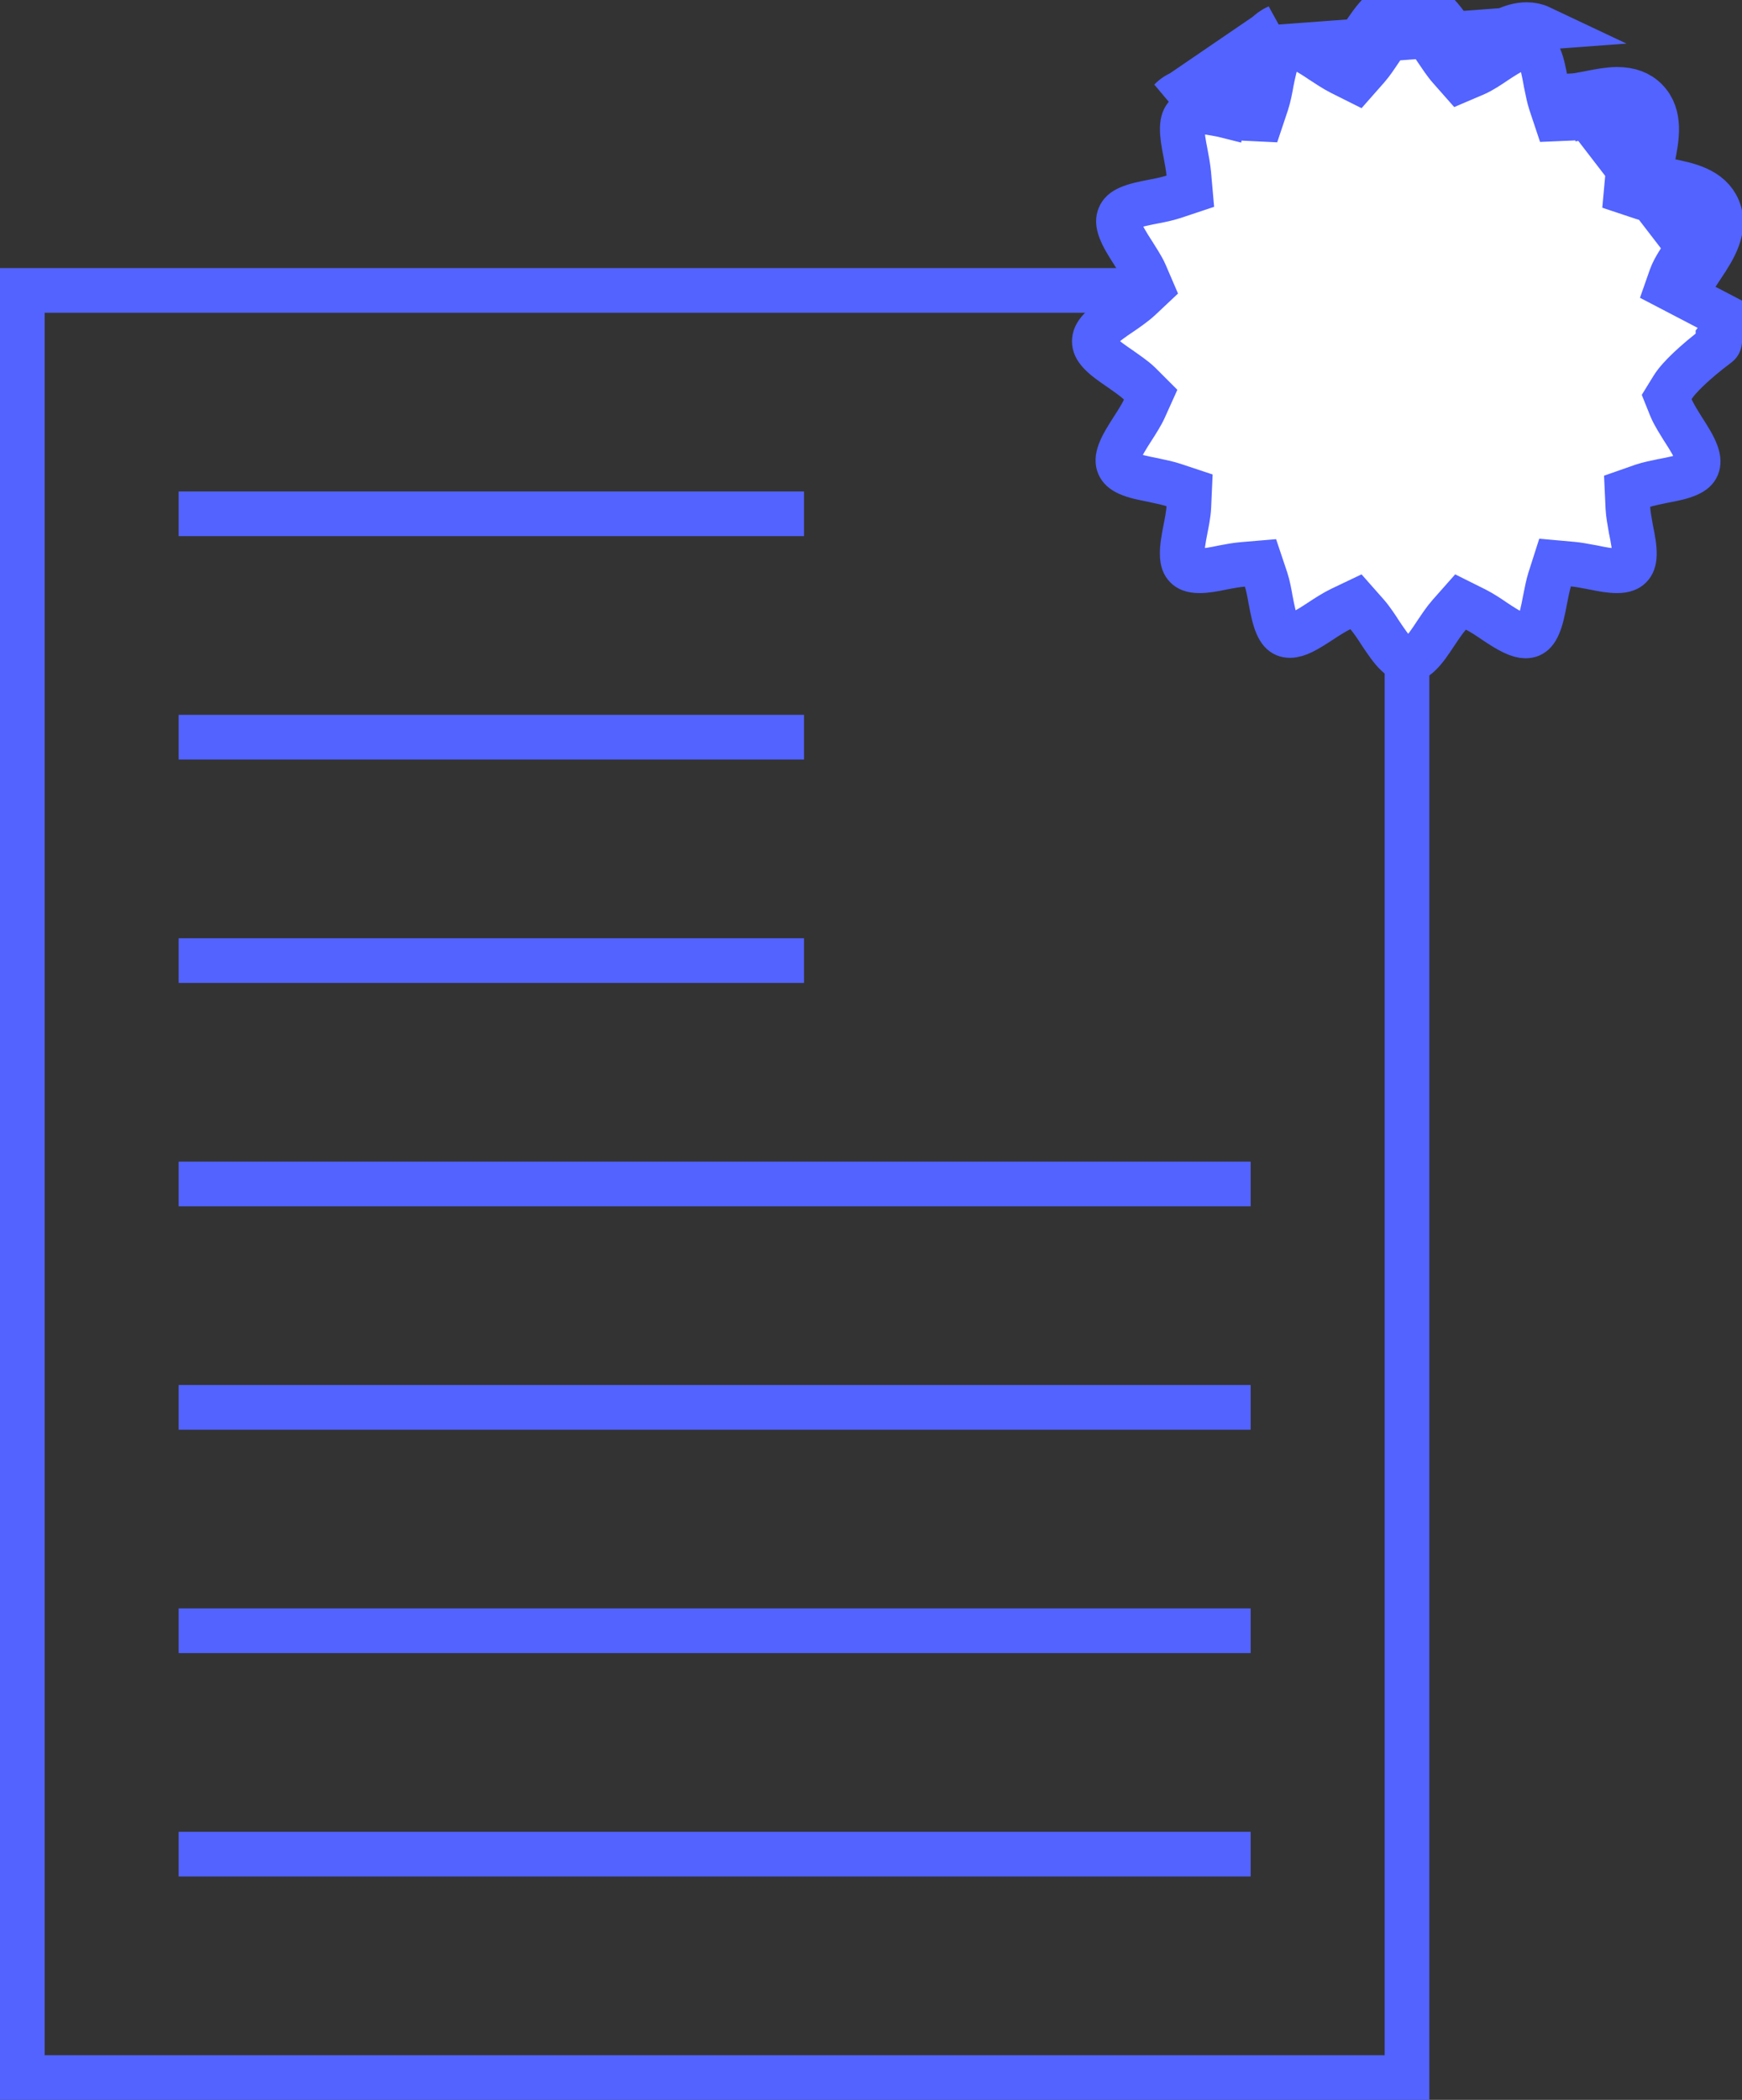
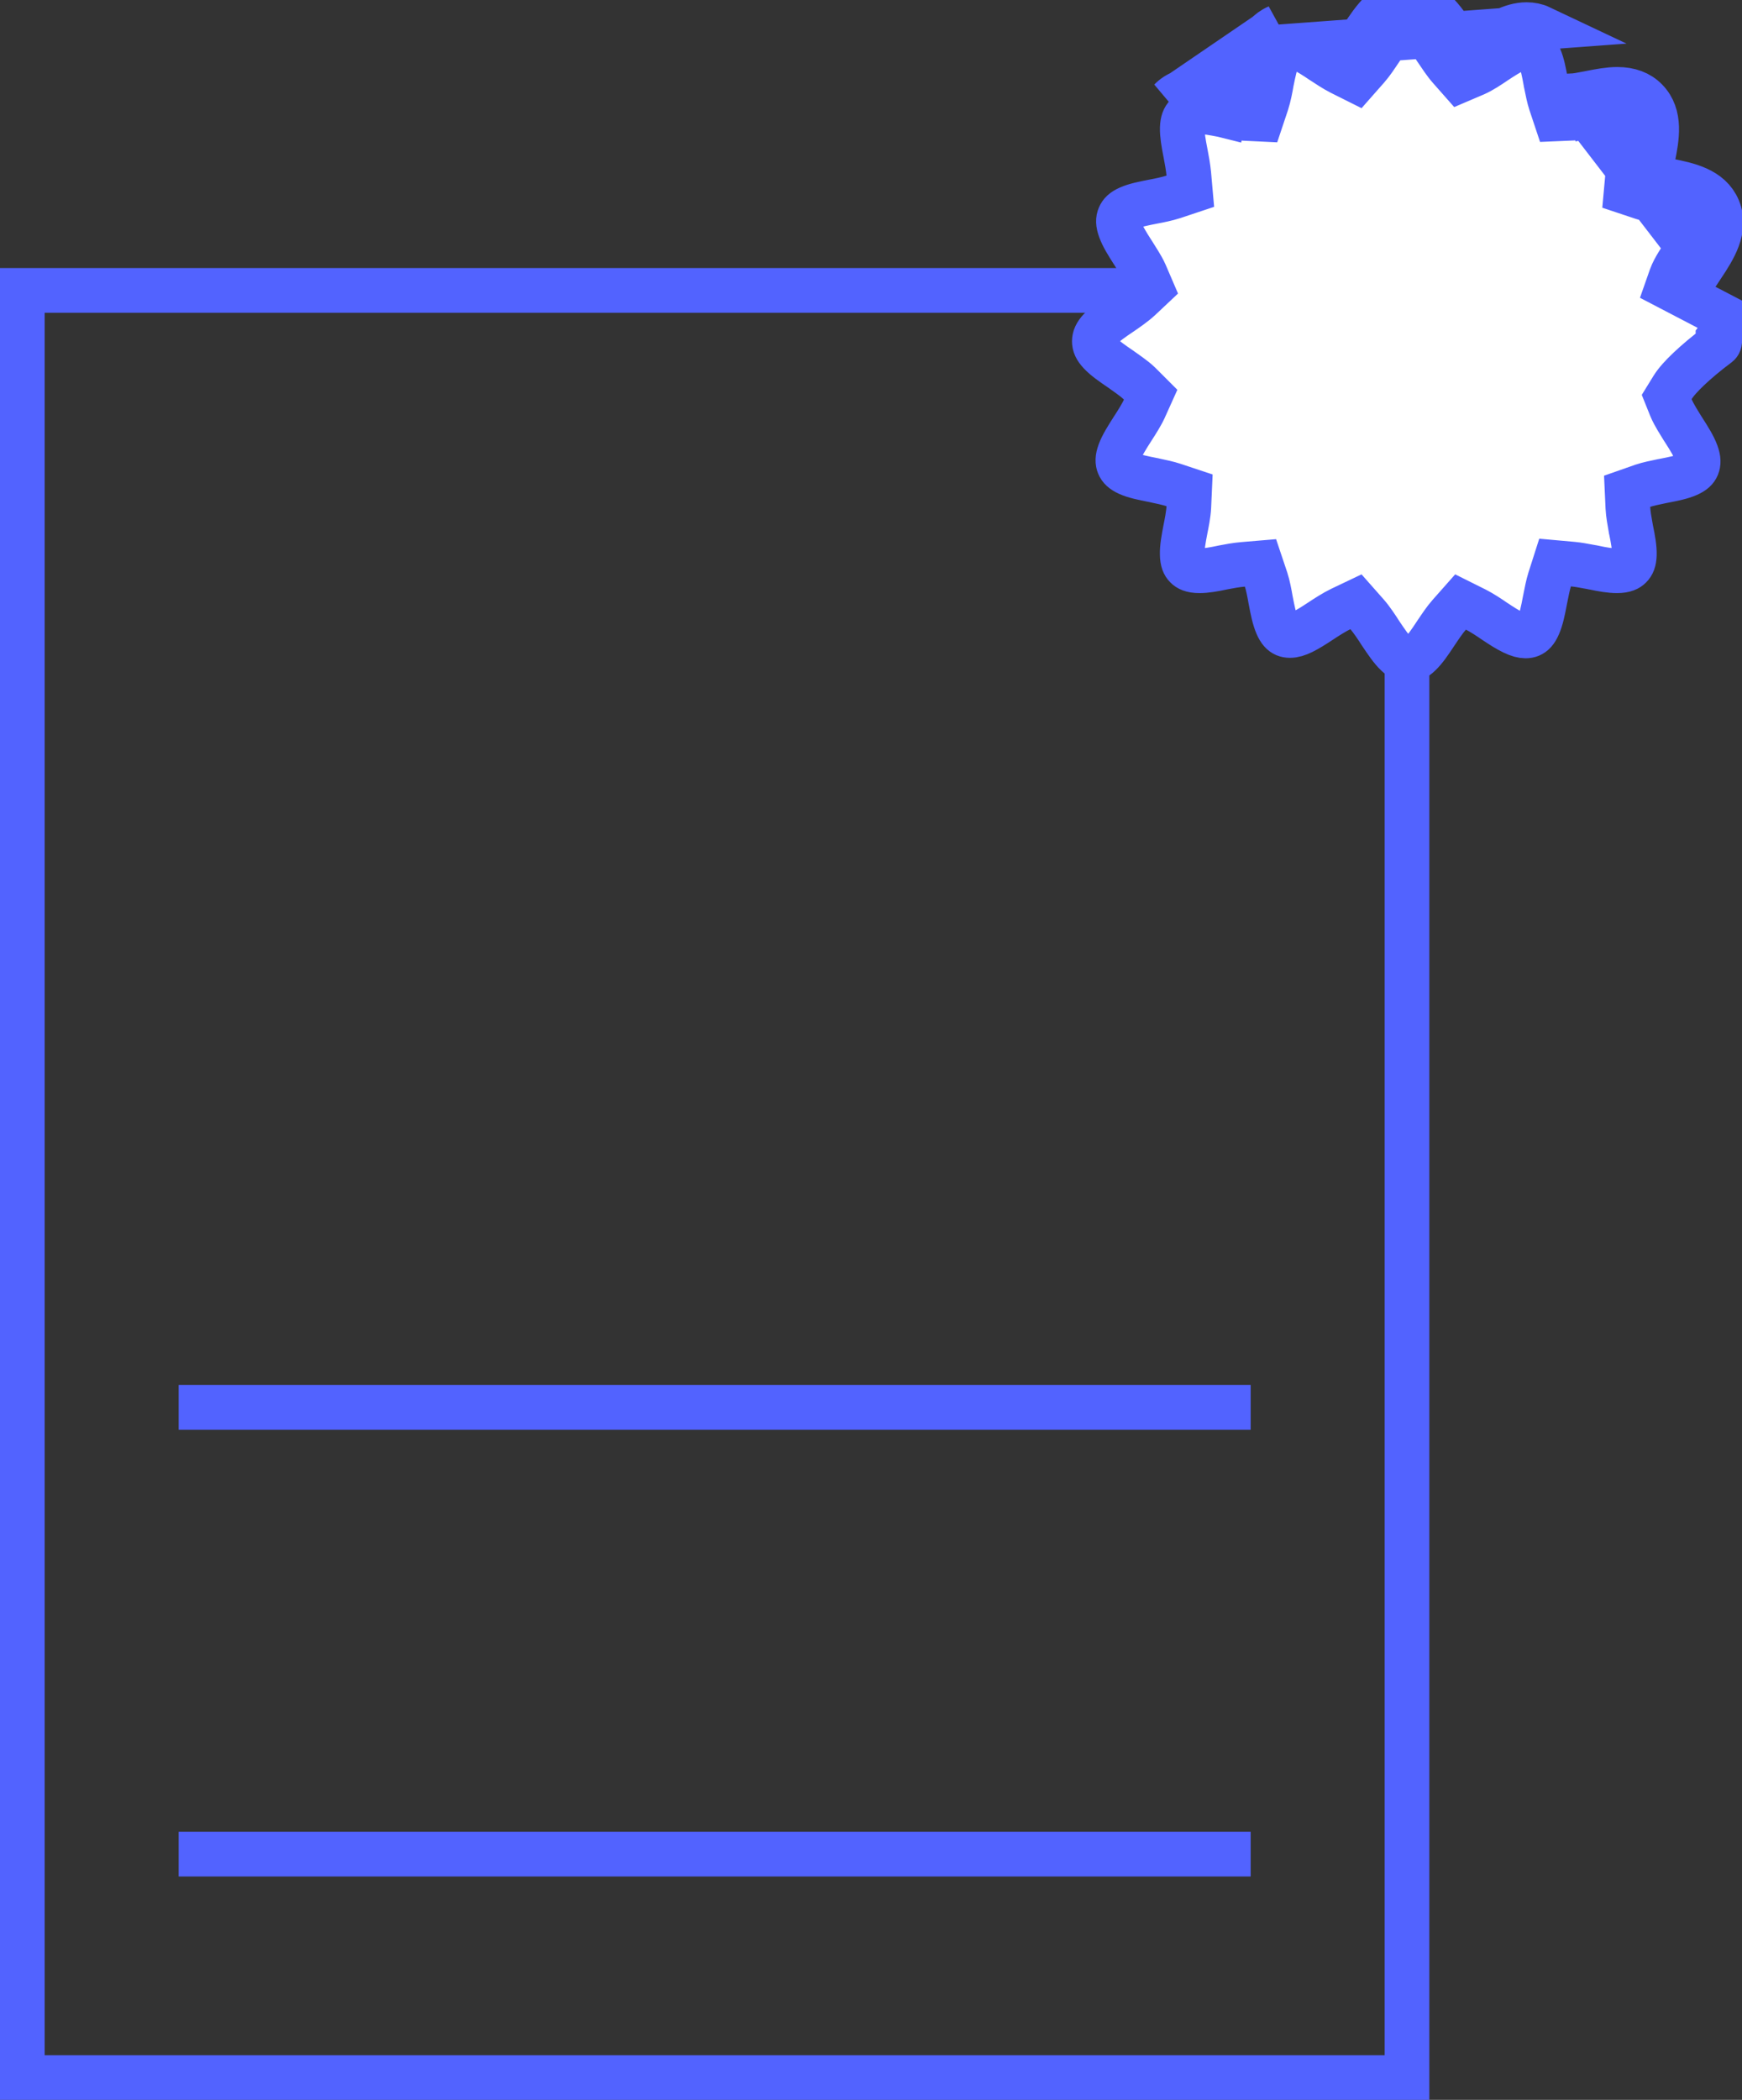
<svg xmlns="http://www.w3.org/2000/svg" width="39" height="47" viewBox="0 0 39 47" fill="none">
  <rect x="0" y="0" width="39" height="47" fill="#333333" stroke="none" />
  <rect x="0.5" y="6.5" width="31" height="40" stroke="#5263FF" />
-   <line x1="4" y1="11.5" x2="18" y2="11.5" stroke="#5263FF" />
-   <line x1="4" y1="16.5" x2="18" y2="16.5" stroke="#5263FF" />
-   <line x1="4" y1="21.5" x2="18" y2="21.5" stroke="#5263FF" />
-   <line x1="4" y1="26.5" x2="28" y2="26.5" stroke="#5263FF" />
  <line x1="4" y1="31.5" x2="28" y2="31.5" stroke="#5263FF" />
-   <line x1="4" y1="36.5" x2="28" y2="36.5" stroke="#5263FF" />
  <line x1="4" y1="41.5" x2="28" y2="41.5" stroke="#5263FF" />
  <path d="M35.576 2.086L35.669 2.577C35.684 2.574 35.697 2.571 35.711 2.569C35.919 2.529 36.069 2.5 36.208 2.5C36.382 2.5 36.455 2.548 36.495 2.589L36.495 2.589L36.498 2.592C36.55 2.645 36.585 2.72 36.59 2.864C36.594 3.022 36.561 3.204 36.515 3.435L36.513 3.444L36.511 3.452C36.508 3.472 36.504 3.497 36.499 3.525C36.48 3.635 36.451 3.798 36.442 3.905L36.406 4.3L36.781 4.425C36.923 4.472 37.127 4.512 37.243 4.532C37.475 4.579 37.652 4.617 37.794 4.681C37.923 4.739 37.977 4.799 38.007 4.869C38.036 4.94 38.041 5.025 37.989 5.164C37.934 5.315 37.833 5.476 37.701 5.675L37.701 5.675L37.694 5.686C37.685 5.7 37.674 5.717 37.663 5.735C37.631 5.785 37.591 5.848 37.556 5.907C37.513 5.978 37.447 6.092 37.41 6.197L37.331 6.422L38.764 7.169L38.462 7.567C38.462 7.568 38.463 7.568 38.463 7.568C38.487 7.587 38.5 7.616 38.5 7.64C38.5 7.653 38.497 7.668 38.49 7.681C38.483 7.695 38.475 7.704 38.469 7.708L38.469 7.708L38.464 7.712C38.188 7.919 37.97 8.105 37.807 8.26C37.653 8.406 37.522 8.549 37.446 8.672L37.314 8.886L37.408 9.12C37.444 9.21 37.503 9.313 37.546 9.386C37.59 9.46 37.637 9.535 37.672 9.592C37.676 9.598 37.68 9.604 37.684 9.61L37.684 9.61L37.688 9.616C37.82 9.822 37.922 9.986 37.979 10.141C38.031 10.284 38.026 10.37 37.997 10.441C37.969 10.507 37.916 10.564 37.789 10.62C37.646 10.683 37.469 10.719 37.236 10.764L37.236 10.764L37.224 10.766C37.21 10.77 37.191 10.773 37.167 10.778C37.066 10.799 36.892 10.834 36.779 10.873L36.428 10.996L36.445 11.368C36.451 11.498 36.485 11.685 36.504 11.791C36.507 11.809 36.51 11.825 36.512 11.837L36.513 11.844L36.515 11.851C36.562 12.08 36.594 12.261 36.59 12.417C36.585 12.56 36.551 12.631 36.501 12.681L36.501 12.681L36.495 12.687C36.457 12.726 36.38 12.775 36.203 12.775C36.054 12.775 35.877 12.746 35.671 12.701L35.662 12.7L35.654 12.698C35.63 12.694 35.604 12.689 35.576 12.684C35.465 12.663 35.326 12.637 35.215 12.627L34.815 12.591L34.693 12.973C34.657 13.088 34.624 13.256 34.603 13.363C34.598 13.389 34.594 13.412 34.59 13.429L34.59 13.429L34.588 13.437C34.544 13.671 34.506 13.854 34.442 14C34.384 14.134 34.325 14.187 34.263 14.214C34.232 14.227 34.198 14.234 34.152 14.234C34.085 14.234 33.996 14.213 33.873 14.153C33.747 14.093 33.618 14.009 33.461 13.905C33.358 13.833 33.175 13.712 33.042 13.645L32.699 13.474L32.445 13.761C32.345 13.873 32.229 14.048 32.164 14.146C32.158 14.155 32.152 14.164 32.147 14.171L32.146 14.172C32.011 14.376 31.905 14.533 31.787 14.646C31.68 14.748 31.603 14.776 31.53 14.776C31.453 14.776 31.375 14.747 31.267 14.645C31.149 14.532 31.043 14.375 30.906 14.171C30.838 14.063 30.71 13.869 30.607 13.752L30.357 13.469L30.017 13.631C29.875 13.699 29.683 13.823 29.579 13.892C29.236 14.119 29.045 14.224 28.878 14.224C28.836 14.224 28.799 14.216 28.769 14.204C28.705 14.176 28.648 14.121 28.591 13.99C28.528 13.844 28.492 13.664 28.447 13.43C28.446 13.421 28.444 13.412 28.442 13.402C28.424 13.299 28.389 13.105 28.345 12.972L28.22 12.599L27.829 12.632C27.678 12.644 27.517 12.675 27.39 12.699L27.39 12.699L27.38 12.701C27.171 12.746 27.001 12.775 26.853 12.775C26.675 12.775 26.598 12.726 26.56 12.687L26.56 12.687L26.554 12.681C26.506 12.633 26.472 12.562 26.468 12.415C26.463 12.255 26.496 12.073 26.541 11.839C26.564 11.727 26.608 11.509 26.615 11.353L26.632 10.975L26.274 10.856C26.155 10.816 25.98 10.779 25.873 10.757C25.855 10.753 25.839 10.749 25.826 10.746L25.826 10.746L25.814 10.744C25.583 10.699 25.404 10.662 25.261 10.598C25.132 10.54 25.077 10.481 25.048 10.411C25.02 10.342 25.015 10.258 25.067 10.117C25.125 9.962 25.226 9.801 25.358 9.595L25.359 9.593C25.365 9.584 25.371 9.575 25.378 9.564C25.443 9.463 25.561 9.278 25.619 9.149L25.761 8.834L25.517 8.59C25.446 8.52 25.356 8.452 25.291 8.405C25.25 8.375 25.198 8.338 25.157 8.309C25.135 8.294 25.116 8.281 25.103 8.271L25.103 8.271L25.095 8.265C24.893 8.127 24.739 8.021 24.628 7.902C24.528 7.796 24.5 7.717 24.5 7.64C24.5 7.559 24.53 7.478 24.63 7.37C24.741 7.251 24.895 7.143 25.097 7.007L25.097 7.007L25.099 7.006C25.2 6.937 25.401 6.799 25.521 6.686L25.776 6.446L25.638 6.125C25.599 6.034 25.54 5.937 25.498 5.868C25.467 5.818 25.447 5.786 25.429 5.758C25.411 5.73 25.396 5.706 25.375 5.671L25.375 5.671L25.368 5.661C25.237 5.456 25.135 5.293 25.079 5.138C25.027 4.996 25.032 4.912 25.061 4.844L25.063 4.839C25.092 4.77 25.146 4.712 25.272 4.656C25.414 4.593 25.59 4.557 25.822 4.512C25.933 4.492 26.132 4.452 26.274 4.405L26.649 4.28L26.614 3.885C26.601 3.749 26.567 3.555 26.541 3.426C26.496 3.197 26.465 3.018 26.469 2.861C26.474 2.717 26.508 2.642 26.56 2.589L26.56 2.589C26.598 2.549 26.675 2.5 26.853 2.5C26.995 2.5 27.156 2.531 27.372 2.572C27.38 2.574 27.388 2.575 27.396 2.577L27.489 2.086M35.576 2.086L35.67 2.577C35.655 2.579 35.639 2.583 35.621 2.586C35.513 2.608 35.355 2.639 35.211 2.645L34.834 2.661L34.715 2.304C34.678 2.192 34.644 2.025 34.624 1.923C34.619 1.898 34.614 1.876 34.611 1.861L34.609 1.852L34.608 1.843C34.566 1.61 34.53 1.429 34.468 1.285C34.412 1.155 34.355 1.103 34.292 1.077L34.283 1.073L34.274 1.069C34.257 1.06 34.227 1.051 34.177 1.051C34.01 1.051 33.82 1.157 33.476 1.384C33.468 1.39 33.458 1.396 33.447 1.404C33.352 1.468 33.168 1.592 33.026 1.653L32.693 1.795L32.454 1.524C32.355 1.413 32.231 1.225 32.166 1.128C32.163 1.123 32.16 1.119 32.157 1.115C32.02 0.909 31.91 0.748 31.79 0.633C31.68 0.527 31.602 0.5 31.53 0.5C31.456 0.5 31.378 0.528 31.27 0.631C31.152 0.744 31.044 0.903 30.911 1.106L30.908 1.11L30.908 1.11C30.903 1.118 30.897 1.127 30.891 1.136C30.826 1.233 30.711 1.407 30.616 1.514L30.362 1.802L30.018 1.63C29.884 1.563 29.696 1.438 29.598 1.374L29.597 1.373L29.597 1.373C29.261 1.147 29.069 1.041 28.903 1.041C28.864 1.041 28.83 1.048 28.798 1.062C28.731 1.091 28.673 1.147 28.615 1.278C28.552 1.423 28.515 1.602 28.467 1.836C28.447 1.957 28.407 2.166 28.36 2.309L28.24 2.668L27.862 2.65C27.716 2.643 27.538 2.606 27.409 2.58C27.402 2.578 27.395 2.577 27.388 2.575L27.489 2.086M35.576 2.086C35.556 2.089 35.535 2.093 35.515 2.097C35.404 2.119 35.292 2.141 35.19 2.146L38.118 5.951C38.373 5.565 38.654 5.124 38.469 4.677C38.284 4.232 37.785 4.132 37.339 4.042L37.336 4.041C37.22 4.021 37.045 3.986 36.94 3.951C36.947 3.866 36.969 3.738 36.989 3.628C36.994 3.595 37 3.563 37.005 3.534C37.095 3.088 37.19 2.582 36.854 2.241C36.699 2.081 36.483 2 36.208 2C36.02 2 35.823 2.038 35.63 2.075C35.612 2.079 35.594 2.082 35.576 2.086ZM27.489 2.086C27.475 2.083 27.46 2.08 27.446 2.077C27.249 2.04 27.044 2 26.853 2C26.577 2 26.356 2.081 26.201 2.241L28.602 0.602C28.169 0.789 28.069 1.281 27.98 1.722C27.979 1.729 27.977 1.737 27.976 1.745C27.956 1.865 27.92 2.045 27.885 2.151C27.78 2.146 27.635 2.116 27.489 2.086L27.489 2.086ZM30.242 1.183C30.141 1.133 29.981 1.028 29.876 0.958L34.488 0.617C34.393 0.572 34.287 0.551 34.177 0.551C33.831 0.551 33.51 0.762 33.2 0.968C33.189 0.975 33.178 0.982 33.166 0.99C33.062 1.059 32.923 1.153 32.828 1.193C32.753 1.108 32.643 0.943 32.573 0.838L32.573 0.837L32.57 0.833C32.31 0.443 32.015 0 31.53 0C31.044 0 30.748 0.441 30.492 0.832C30.487 0.84 30.482 0.848 30.476 0.856C30.407 0.961 30.311 1.104 30.242 1.183Z" fill="white" stroke="#5263FF" />
</svg>